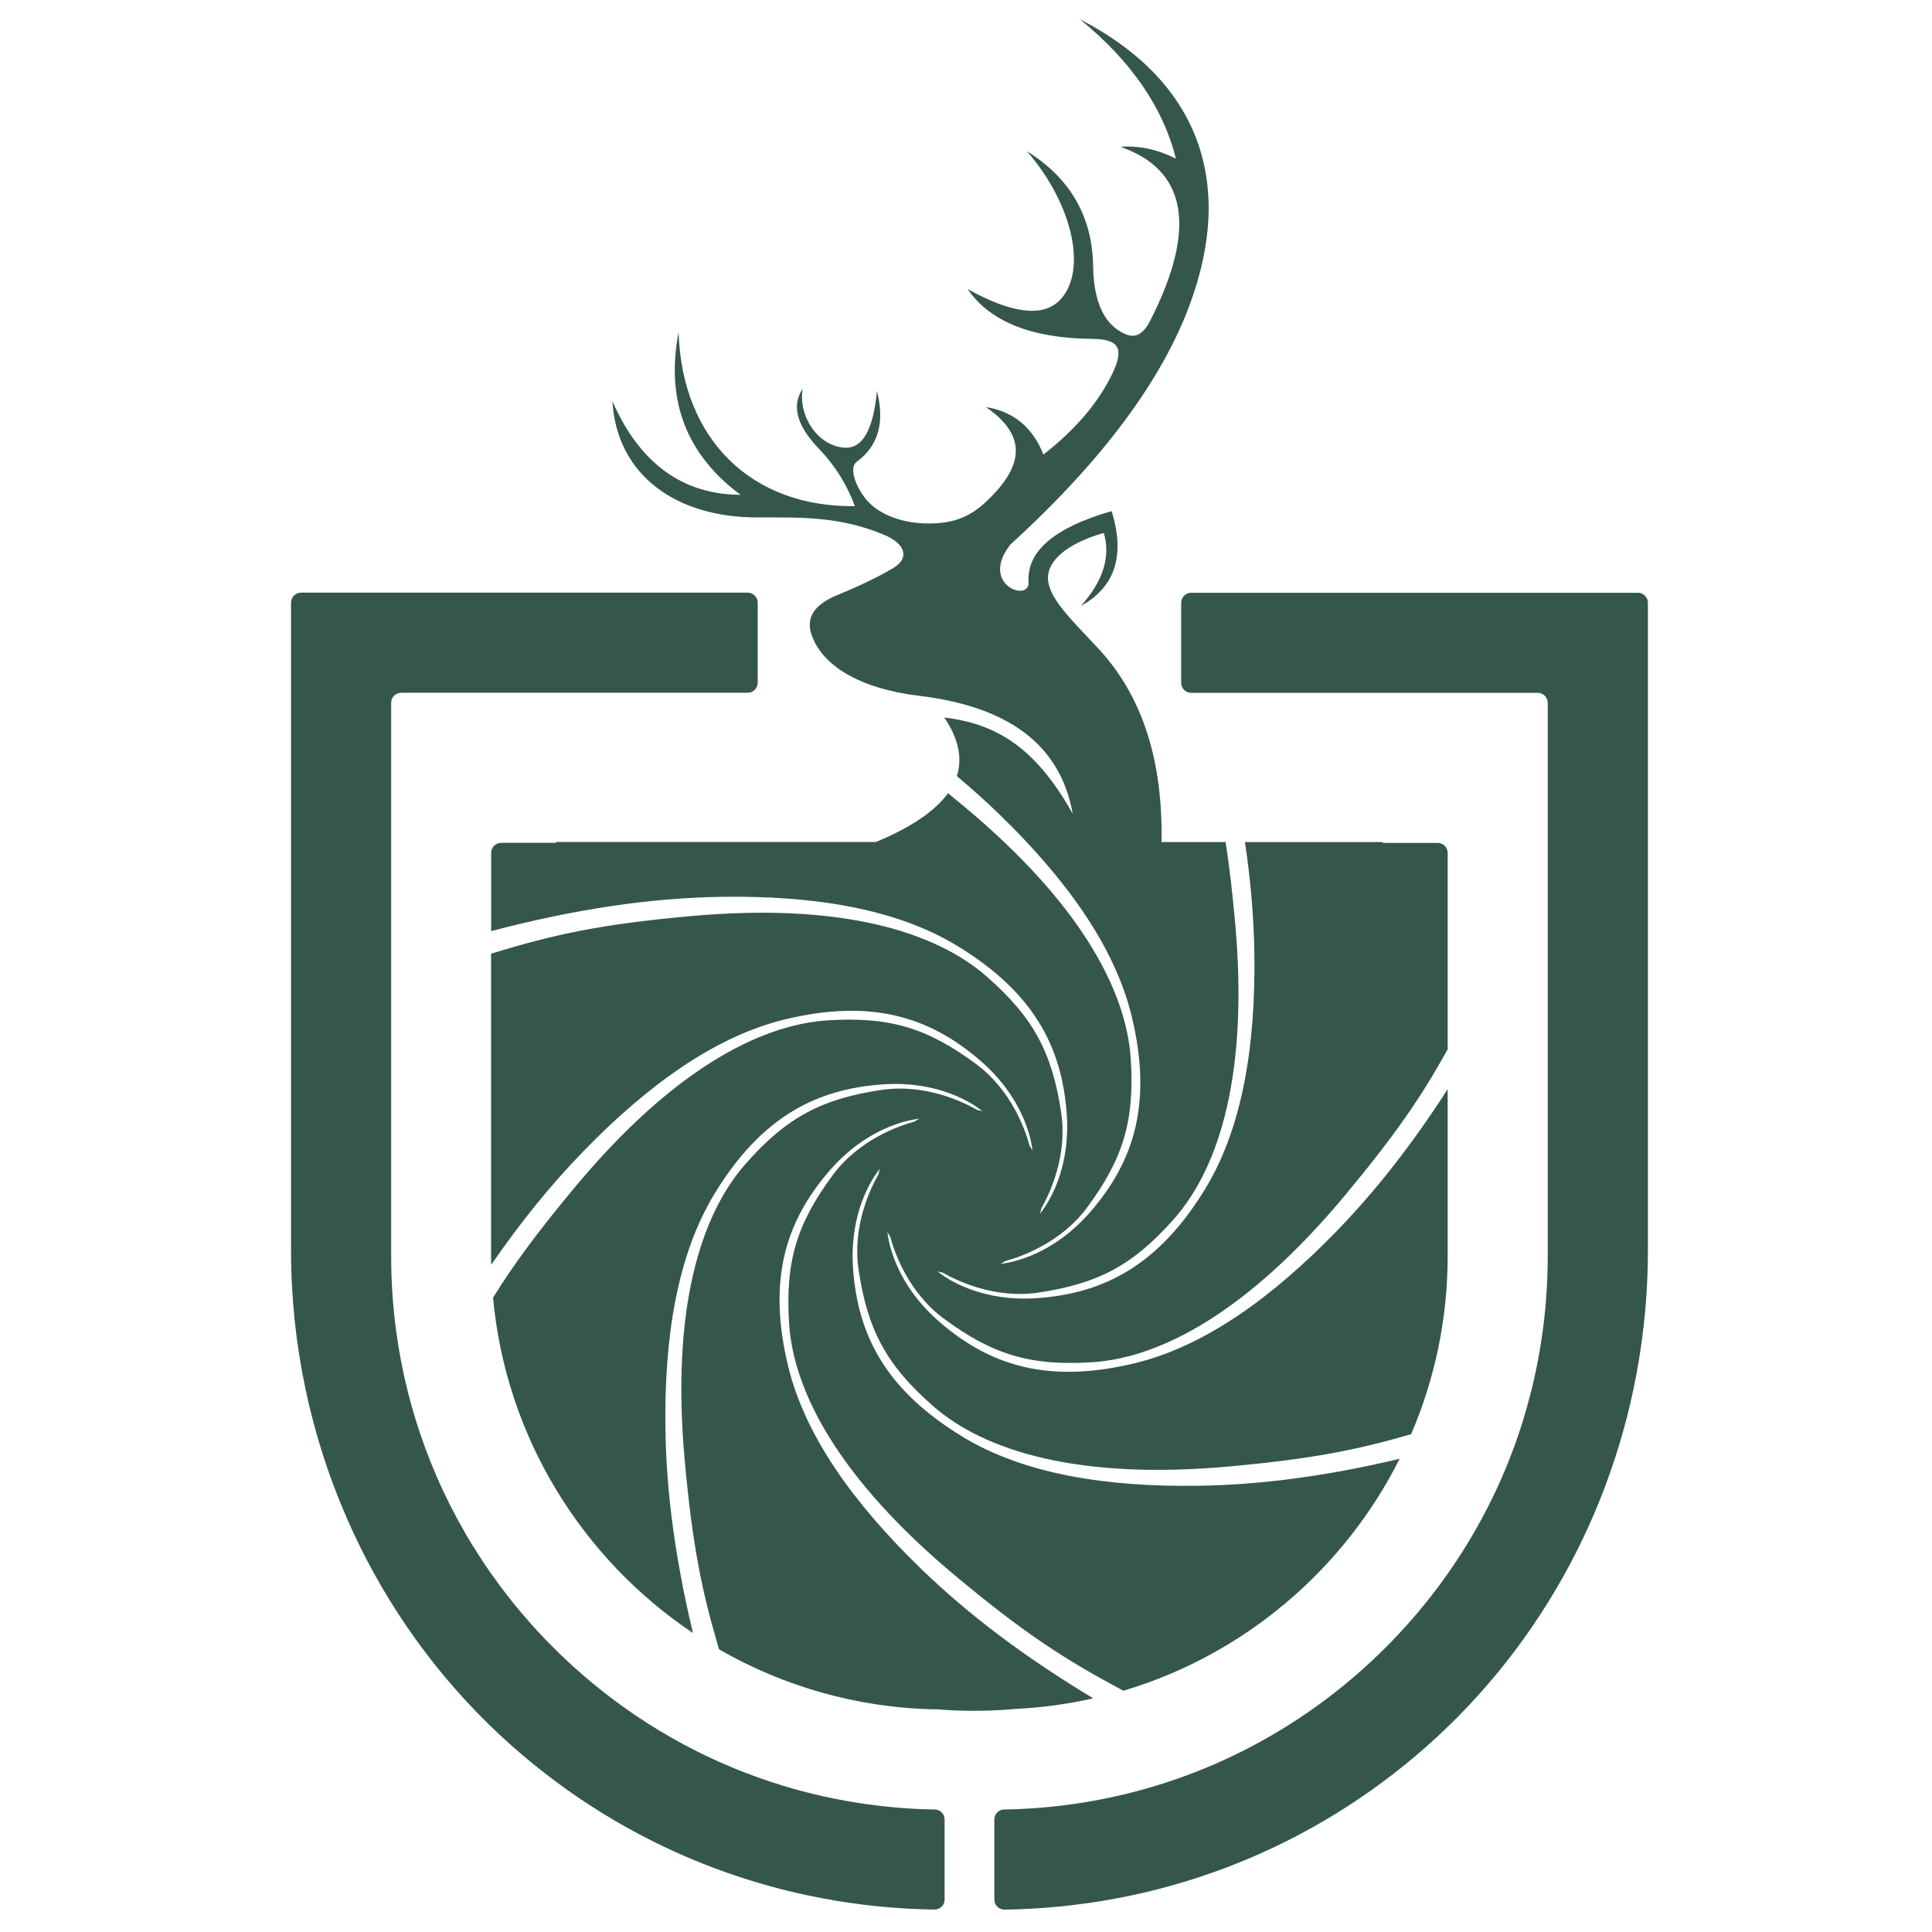
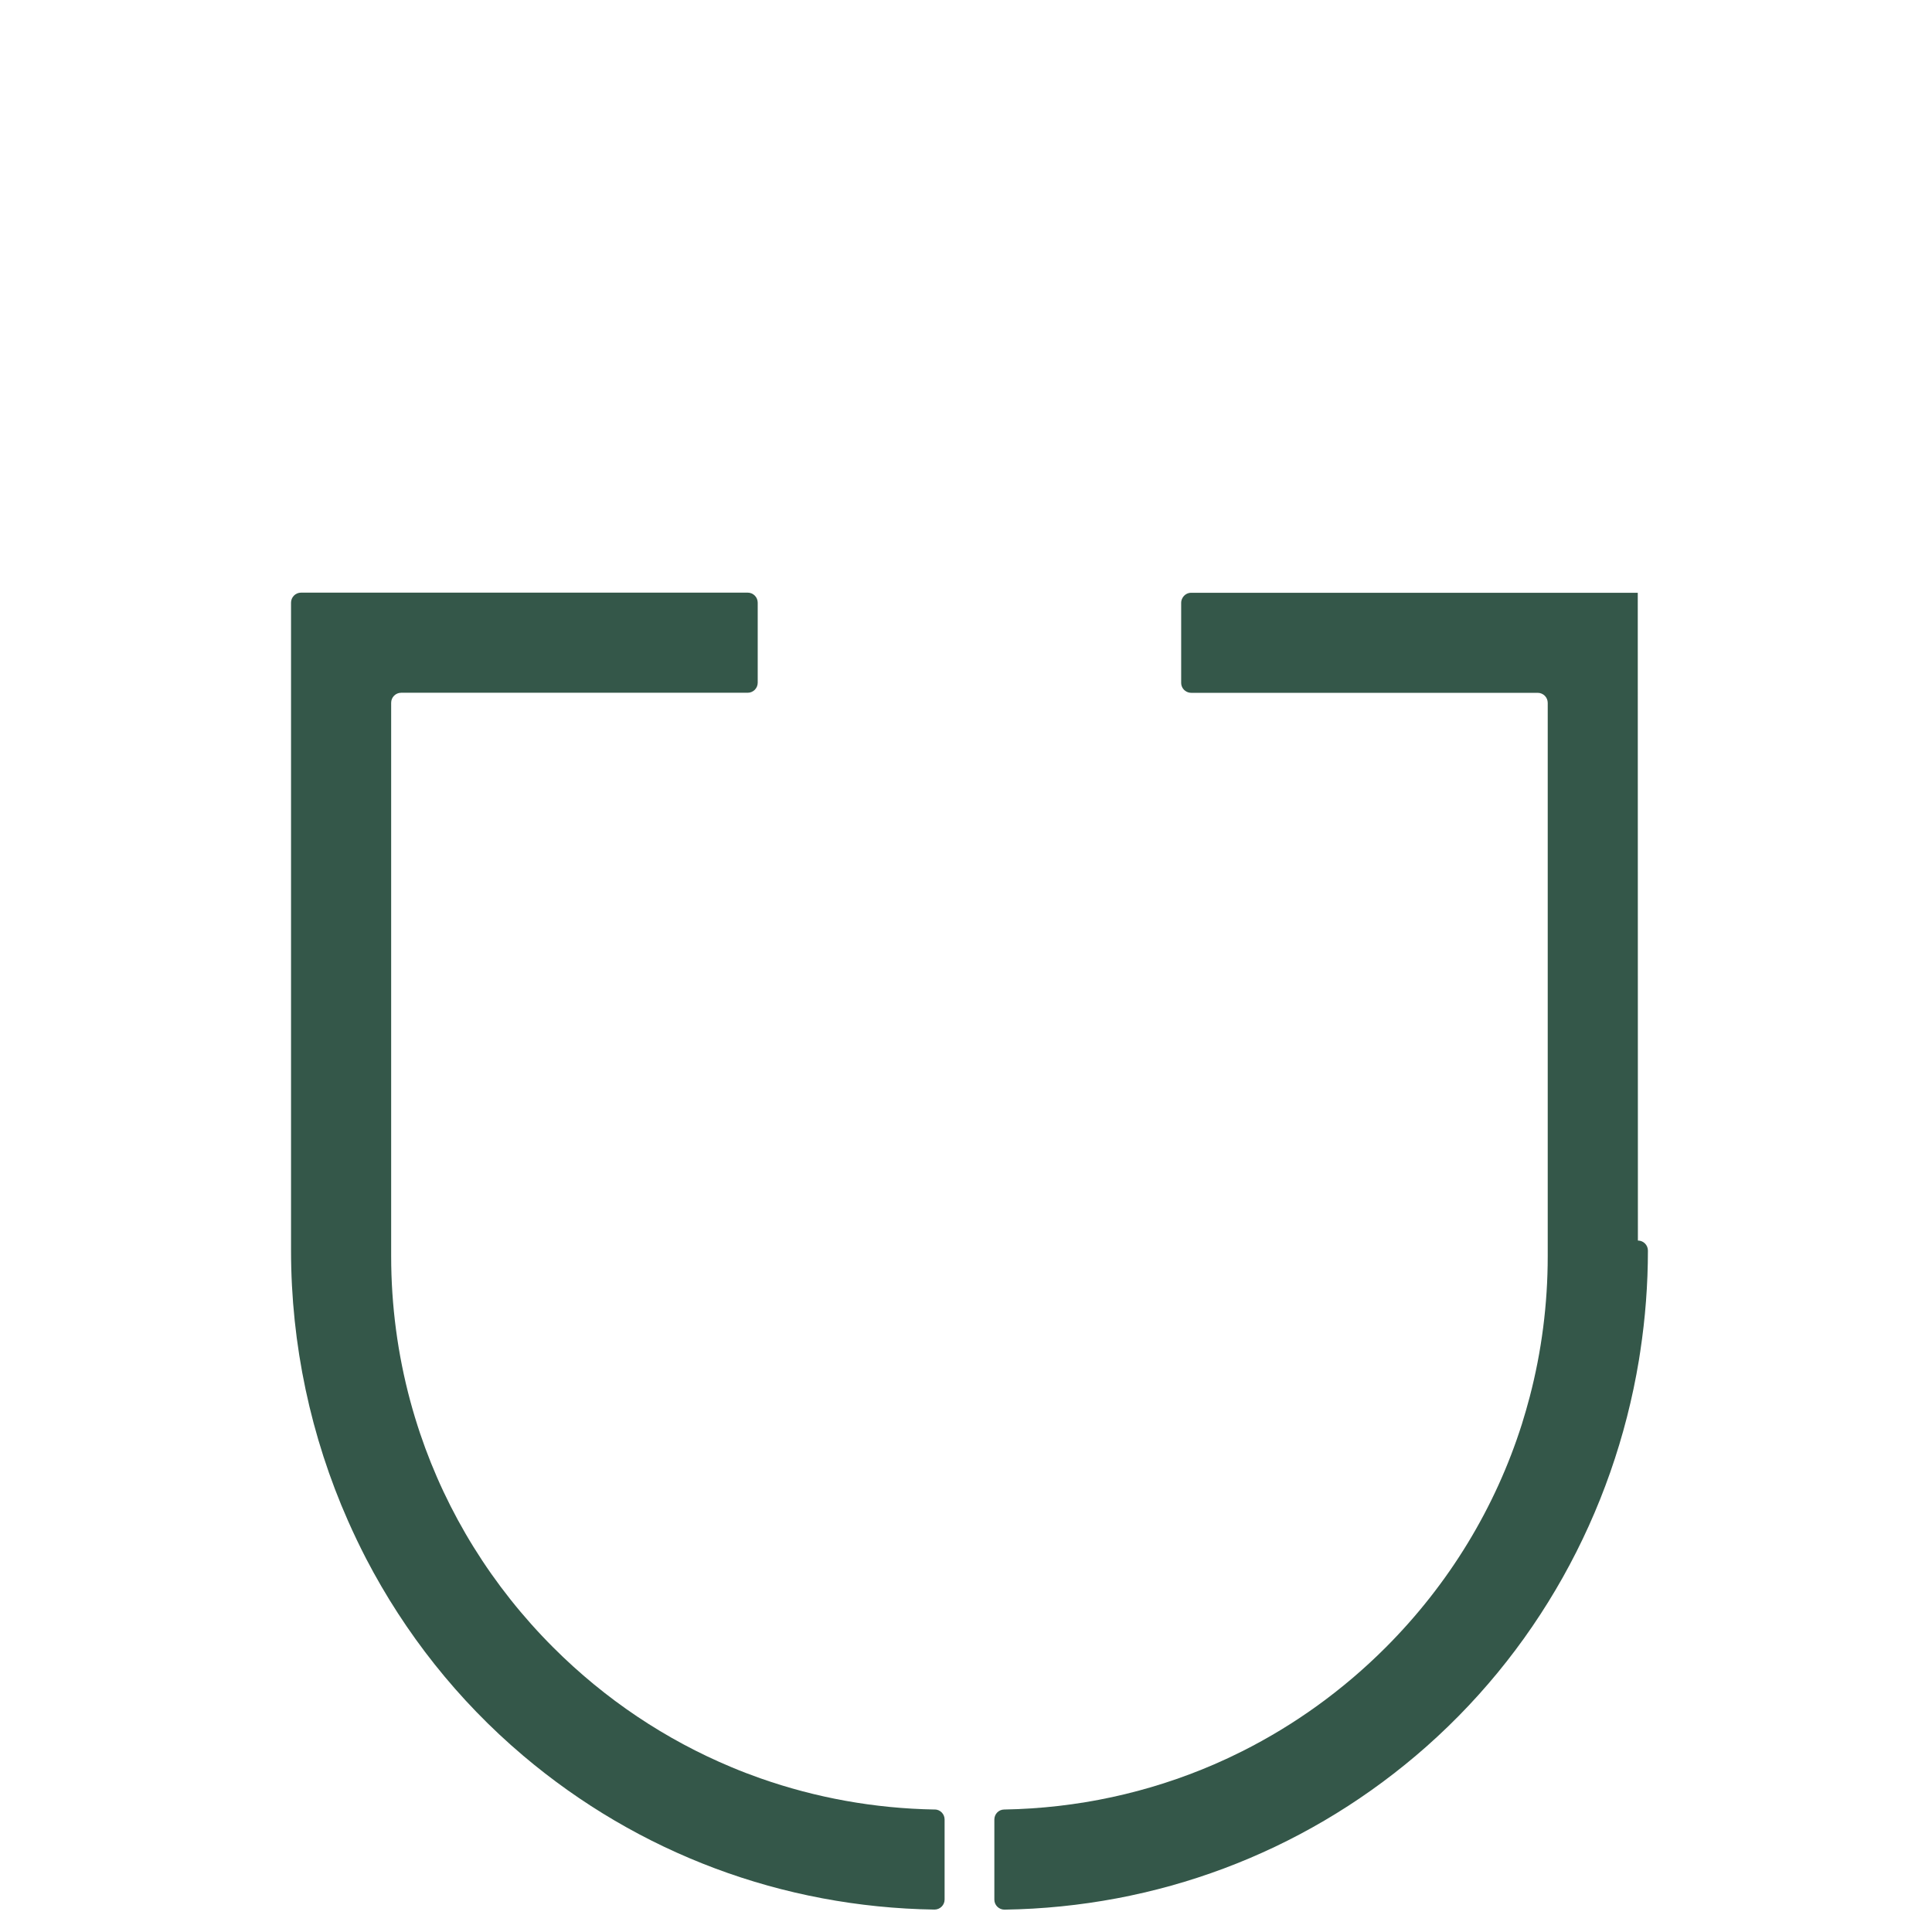
<svg xmlns="http://www.w3.org/2000/svg" id="Vrstva_1" data-name="Vrstva 1" viewBox="0 0 283.46 283.46">
  <defs>
    <style>
      .cls-1 {
        fill: #345749;
        stroke-width: 0px;
      }
    </style>
  </defs>
-   <path class="cls-1" d="m160.42,249.19c-10.02-6.02-18.37-12.29-25.46-19.19-9.62-9.35-16.8-19.23-19.3-29.45-3.13-12.82-.34-21.39,5.99-28.72,5.44-6.31,11.39-7.48,13.24-7.7-.24.13-.47.27-.7.42-2.33.63-8.18,2.67-12.04,7.9-5.21,7.06-6.97,12.61-6.37,21.78.65,10.03,7.43,22.83,24.44,37.01,10.24,8.53,15.98,12.22,24.6,16.82,17.72-5.27,32.36-17.76,40.53-34.03-10.58,2.52-20.31,3.83-29.63,3.96-13.41.19-25.48-1.72-34.47-7.18-11.28-6.85-15.36-14.88-16.08-24.54-.62-8.31,2.76-13.33,3.92-14.8-.07.26-.14.52-.19.79-1.2,2.1-3.89,7.67-2.92,14.1,1.31,8.68,3.98,13.84,10.89,19.91,7.56,6.63,21.39,10.89,43.45,8.89,12.03-1.09,18.63-2.39,26.72-4.74,3.44-8.02,5.36-16.85,5.36-26.12v-24.5c-5.15,8.02-10.53,14.9-16.34,20.88-9.35,9.62-19.23,16.8-29.45,19.3-12.82,3.13-21.39.34-28.72-5.99-6.31-5.44-7.48-11.39-7.7-13.24.13.24.27.47.42.7.63,2.33,2.67,8.18,7.9,12.04,7.06,5.21,12.61,6.97,21.78,6.37,10.03-.65,22.83-7.43,37.01-24.44,7.45-8.94,11.21-14.46,15.1-21.46v-28.82c0-.81-.66-1.47-1.47-1.47h-8.06c0-.07-.02-.12-.02-.12h-20.19c.84,5.64,1.3,11.06,1.38,16.35.19,13.41-1.72,25.48-7.18,34.47-6.85,11.28-14.88,15.36-24.54,16.08-8.31.62-13.33-2.76-14.8-3.92.26.07.52.14.79.19,2.1,1.2,7.67,3.89,14.1,2.92,8.68-1.31,13.84-3.98,19.91-10.89,6.63-7.56,10.89-21.39,8.89-43.45-.42-4.58-.86-8.37-1.39-11.76h-9.41c.23-11.71-2.69-21.37-9.33-28.46-4.21-4.49-7.25-7.41-7.33-10.24-.05-2.51,2.7-5.09,8.2-6.65,1.02,3.5-.1,7.06-3.36,10.71,5.01-2.75,6.52-7.4,4.51-13.91-8.43,2.42-12.48,5.9-12.19,10.42.2,3.02-7.31.4-2.66-5.53,13.82-12.57,22.24-24.33,26.22-34.95,7.06-18.82.79-33.43-16.02-42.1,7.51,6.12,12.2,12.94,14.08,20.45-2.75-1.38-5.46-1.95-8.12-1.73,9.71,3.38,11.25,11.88,4.4,25.39-1.09,2.13-2.22,2.77-3.84,2.02-3-1.38-4.51-4.73-4.59-9.92-.11-7.23-3.32-12.85-9.71-16.86,6.95,8.03,8.88,17.95,4.71,21.97-2.52,2.44-7.08,1.77-13.43-1.74,3.34,4.82,9.44,7.23,18.34,7.31,4.19.05,4.6,1.65,2.8,5.33-1.99,4.05-5.27,7.95-10,11.64-1.58-3.99-4.4-6.32-8.43-6.97,4.71,3.27,6.24,7.17,1.46,12.42-2.81,3.09-5.16,4.56-9.44,4.66-4.05.11-8.01-1.25-9.93-3.94-1.63-2.3-2-4.41-1.05-5.11,3.26-2.39,4.11-5.9,2.96-10.39-.52,5.68-2.12,8.55-4.82,8.32-3.84-.3-6.73-4.57-6.08-8.64-1.63,2.49-.91,5.37,2.43,8.85,2.44,2.53,4.13,5.38,5.24,8.37-15.23.19-25.38-9.85-25.87-25.52-1.92,9.98,1.12,17.94,9.09,23.86-8.53-.05-14.79-4.62-18.8-13.73.65,10.86,9.36,17.08,21.34,17.05,7-.03,12.16-.07,18.44,2.51,3.38,1.39,3.79,3.54,1.38,4.94-2.56,1.5-5.3,2.76-8.15,3.94-3.35,1.36-4.64,3.27-3.81,5.75,1.48,4.5,6.93,7.95,15.73,9.02,13.25,1.58,20.81,7.22,22.61,17.33-5.72-10.27-11.74-13.27-18.85-14.14,2.09,3.09,2.7,5.95,1.85,8.6,2.21,1.86,4.32,3.75,6.33,5.7,9.62,9.35,16.8,19.23,19.3,29.45,3.13,12.82.34,21.39-5.99,28.72-5.44,6.31-11.39,7.48-13.24,7.7.24-.13.47-.27.7-.42,2.33-.63,8.18-2.67,12.04-7.9,5.21-7.06,6.97-12.61,6.37-21.78-.65-10.03-7.43-22.83-24.44-37.01-.82-.68-1.6-1.33-2.37-1.95-1.9,2.63-5.43,5.02-10.59,7.16h-46.89s0,.04-.01.12h-8.07c-.81,0-1.47.66-1.47,1.47v11.48c12.26-3.21,23.33-4.88,33.89-5.03,13.41-.19,25.48,1.72,34.47,7.18,11.28,6.85,15.36,14.88,16.08,24.54.62,8.31-2.76,13.33-3.92,14.8.07-.26.14-.52.19-.79,1.2-2.1,3.89-7.67,2.92-14.1-1.31-8.68-3.98-13.84-10.89-19.91-7.56-6.63-21.39-10.89-43.45-8.89-13.28,1.2-19.95,2.66-29.3,5.51v44.35c0,.43,0,.87.02,1.3,4.3-6.25,8.77-11.77,13.55-16.68,9.35-9.62,19.23-16.8,29.45-19.3,12.82-3.13,21.39-.34,28.72,5.99,6.31,5.44,7.48,11.39,7.7,13.24-.13-.24-.27-.47-.42-.7-.63-2.33-2.67-8.18-7.9-12.04-7.06-5.21-12.61-6.97-21.78-6.37-10.03.65-22.83,7.43-37.01,24.44-5.53,6.63-9.02,11.38-12.04,16.24,1.88,20.49,13.09,38.33,29.33,49.2-2.56-10.7-3.91-20.52-4.04-29.93-.19-13.41,1.72-25.48,7.18-34.47,6.85-11.28,14.88-15.36,24.54-16.08,8.31-.62,13.33,2.76,14.8,3.92-.26-.07-.52-.14-.79-.19-2.1-1.2-7.67-3.89-14.1-2.92-8.68,1.31-13.84,3.98-19.91,10.89-6.63,7.56-10.89,21.39-8.89,43.45,1.14,12.52,2.5,19.17,5.04,27.73,9.34,5.37,20.09,8.55,31.56,8.8.08,0,.16,0,.24-.02,1.48.13,3,.21,4.55.23,2.53.04,4.96-.06,7.3-.28,3.85-.19,7.6-.72,11.25-1.54Z" />
  <path class="cls-1" d="m137.15,265.49c-8.85-.15-17.46-1.72-25.59-4.58-1.42-.5-2.83-1.04-4.21-1.62-9.67-4.03-18.55-9.95-26.18-17.58-8.99-8.99-15.61-19.73-19.55-31.44-.52-1.56-1-3.13-1.43-4.73-1.84-6.84-2.8-13.97-2.8-21.25v-81.18c0-.81.66-1.47,1.47-1.47h50.84c.81,0,1.47-.66,1.47-1.47v-11.75c0-.81-.66-1.47-1.47-1.47H44.17c-.81,0-1.47.66-1.47,1.47v95.04c0,13.82,2.9,27.34,8.37,39.7.83,1.87,1.71,3.71,2.65,5.53,5.68,10.92,13.44,20.78,23.05,28.91,16.9,14.3,37.99,22.23,60.32,22.57.82.01,1.5-.65,1.5-1.47v-11.75c0-.8-.64-1.45-1.43-1.47Z" />
-   <path class="cls-1" d="m240.29,86.97h-65.52c-.54,0-1,.29-1.26.73-.13.22-.21.47-.21.74v11.75c0,.64.42,1.19,1,1.38.15.05.31.08.47.08h50.84c.81,0,1.47.66,1.47,1.47v81.18c0,7.06-.9,13.99-2.64,20.64-.35,1.34-.74,2.68-1.15,4-3.88,12.23-10.66,23.44-19.99,32.78-6.26,6.26-13.37,11.37-21.06,15.23-1.35.68-2.72,1.32-4.11,1.92-9.62,4.16-20.05,6.44-30.81,6.62-.8.01-1.43.67-1.43,1.47v11.75c0,.82.68,1.48,1.5,1.47,22.33-.34,43.42-8.27,60.32-22.57,17.61-14.9,29.04-35.59,32.75-58.05.07-.43.13-.87.2-1.3.74-4.86,1.12-9.8,1.12-14.78v-95.04c0-.81-.66-1.47-1.47-1.47Z" />
+   <path class="cls-1" d="m240.29,86.97h-65.52c-.54,0-1,.29-1.26.73-.13.22-.21.47-.21.74v11.75c0,.64.42,1.19,1,1.38.15.05.31.08.47.08h50.84c.81,0,1.47.66,1.47,1.47v81.18c0,7.06-.9,13.99-2.64,20.64-.35,1.34-.74,2.68-1.15,4-3.88,12.23-10.66,23.44-19.99,32.78-6.26,6.26-13.37,11.37-21.06,15.23-1.35.68-2.72,1.32-4.11,1.92-9.62,4.16-20.05,6.44-30.81,6.62-.8.01-1.43.67-1.43,1.47v11.75c0,.82.68,1.48,1.5,1.47,22.33-.34,43.42-8.27,60.32-22.57,17.61-14.9,29.04-35.59,32.75-58.05.07-.43.13-.87.2-1.3.74-4.86,1.12-9.8,1.12-14.78c0-.81-.66-1.47-1.47-1.47Z" />
</svg>